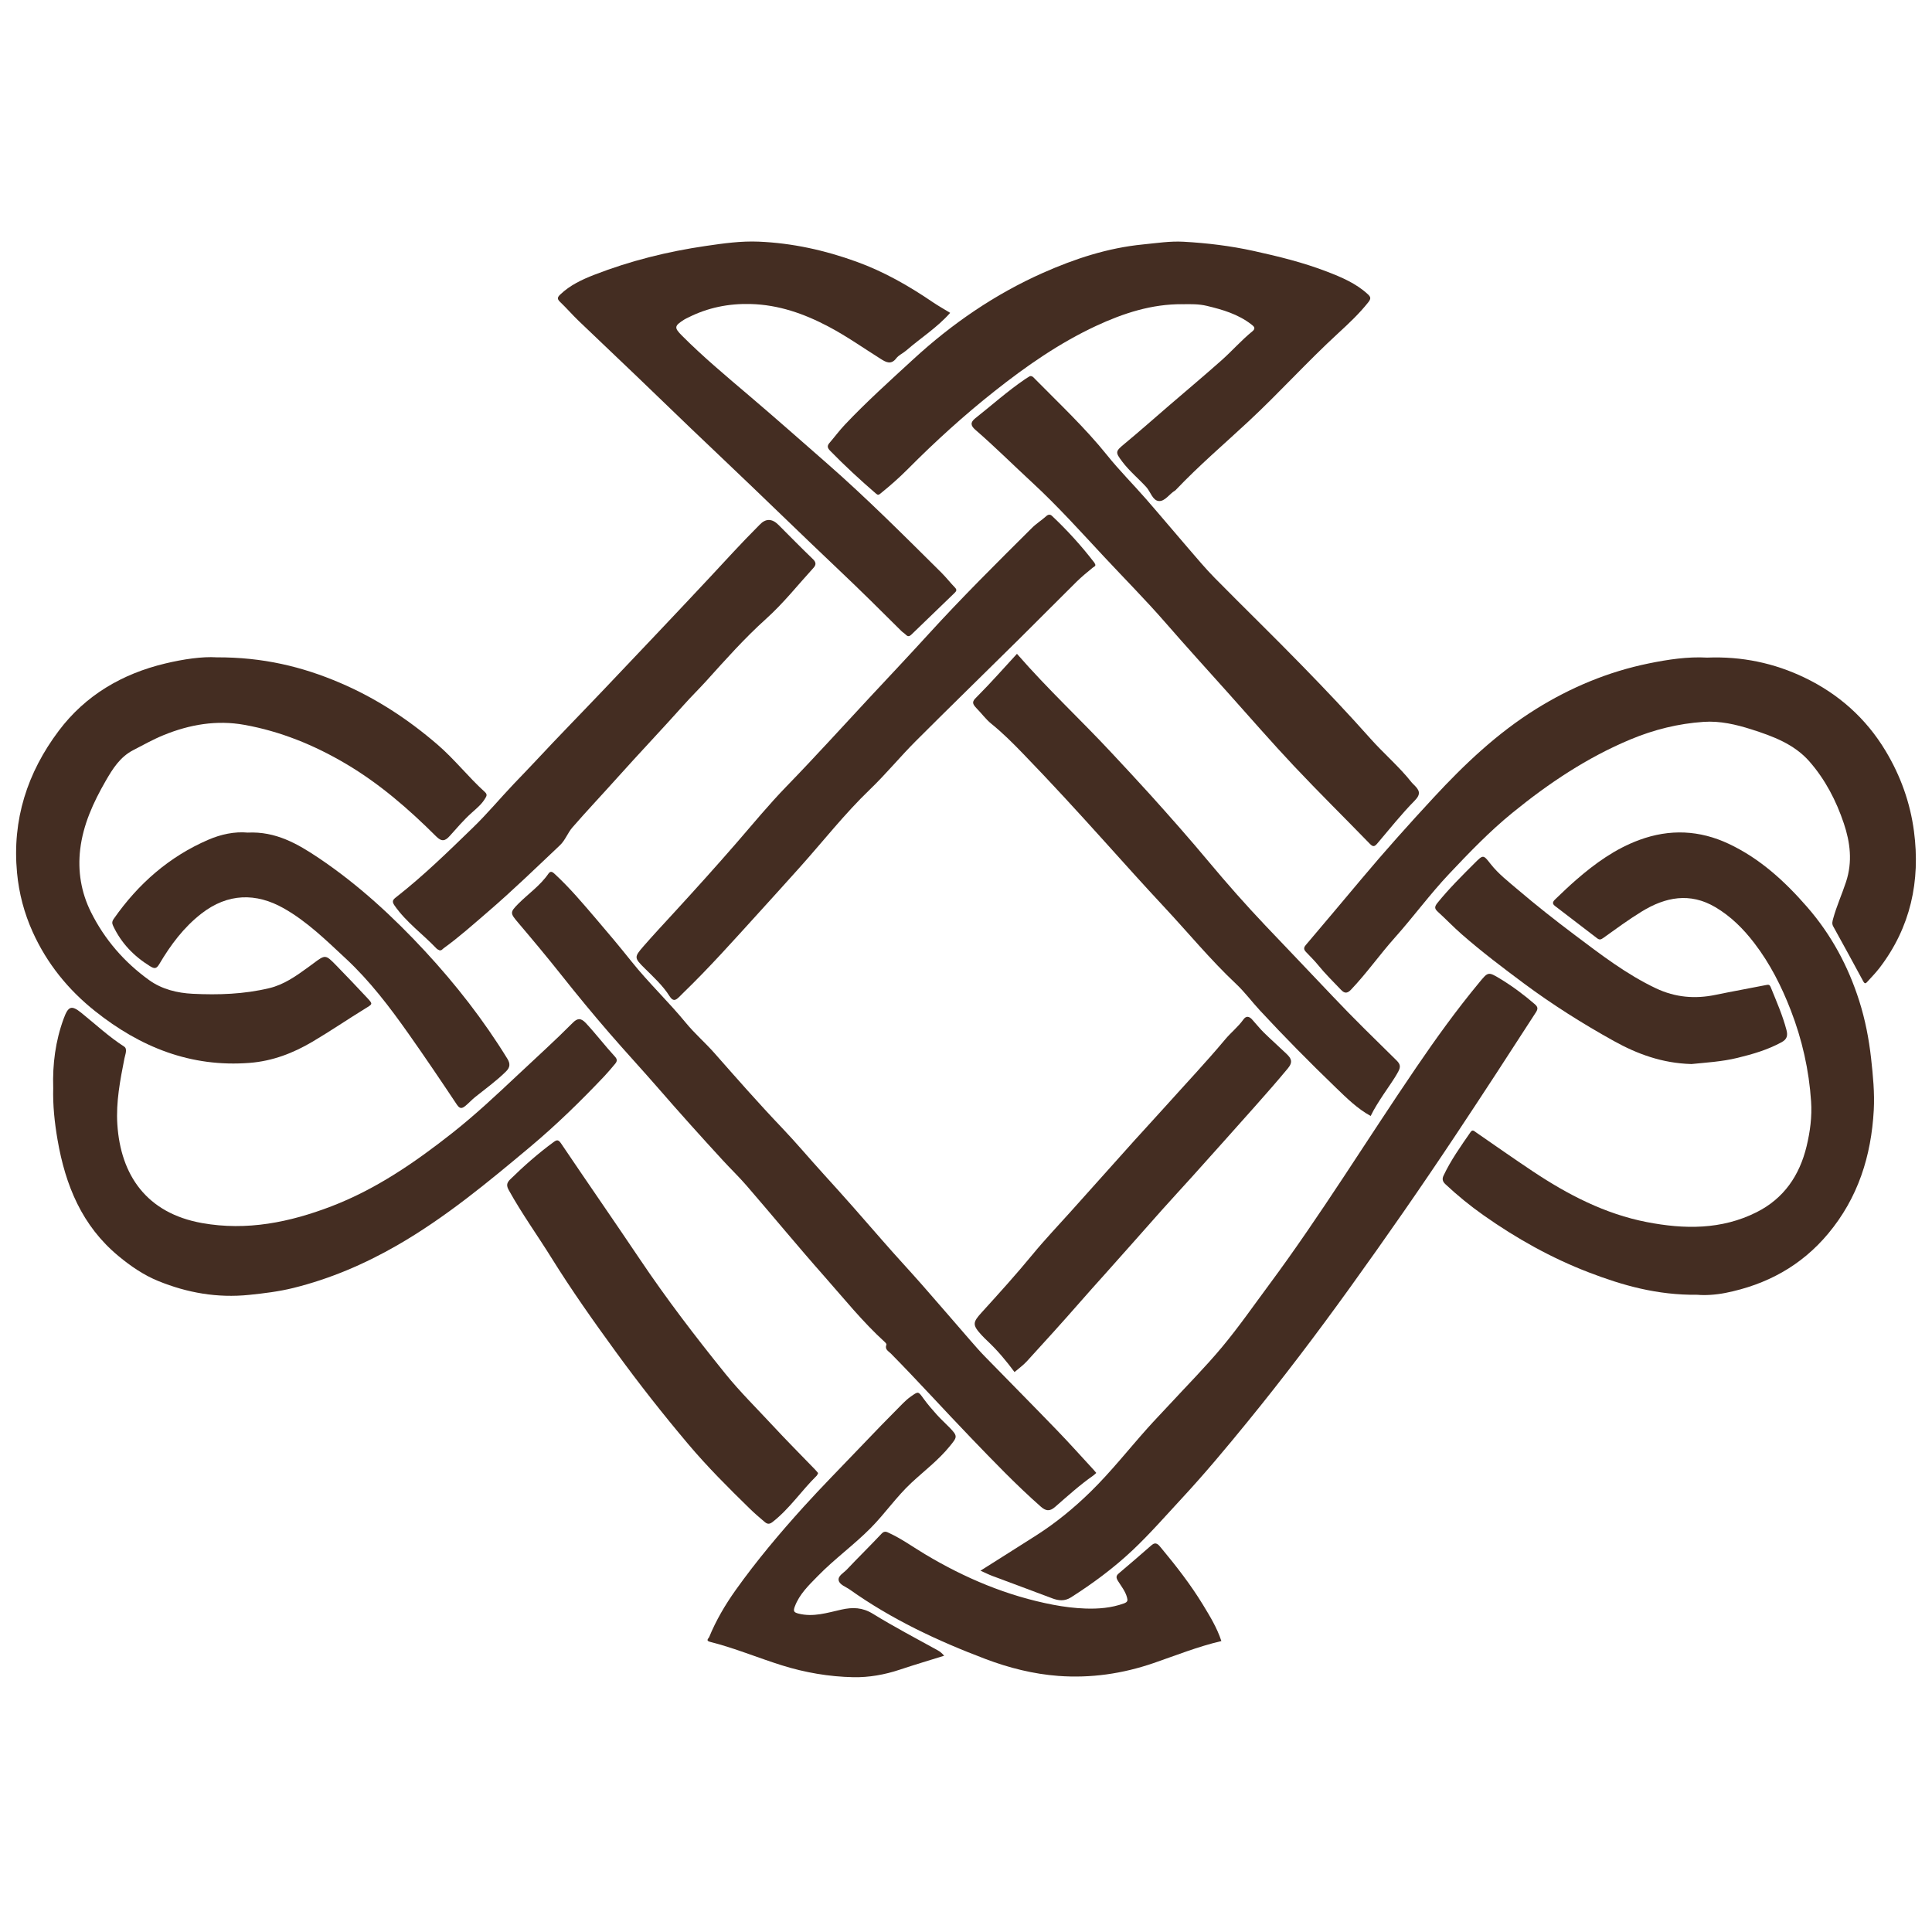
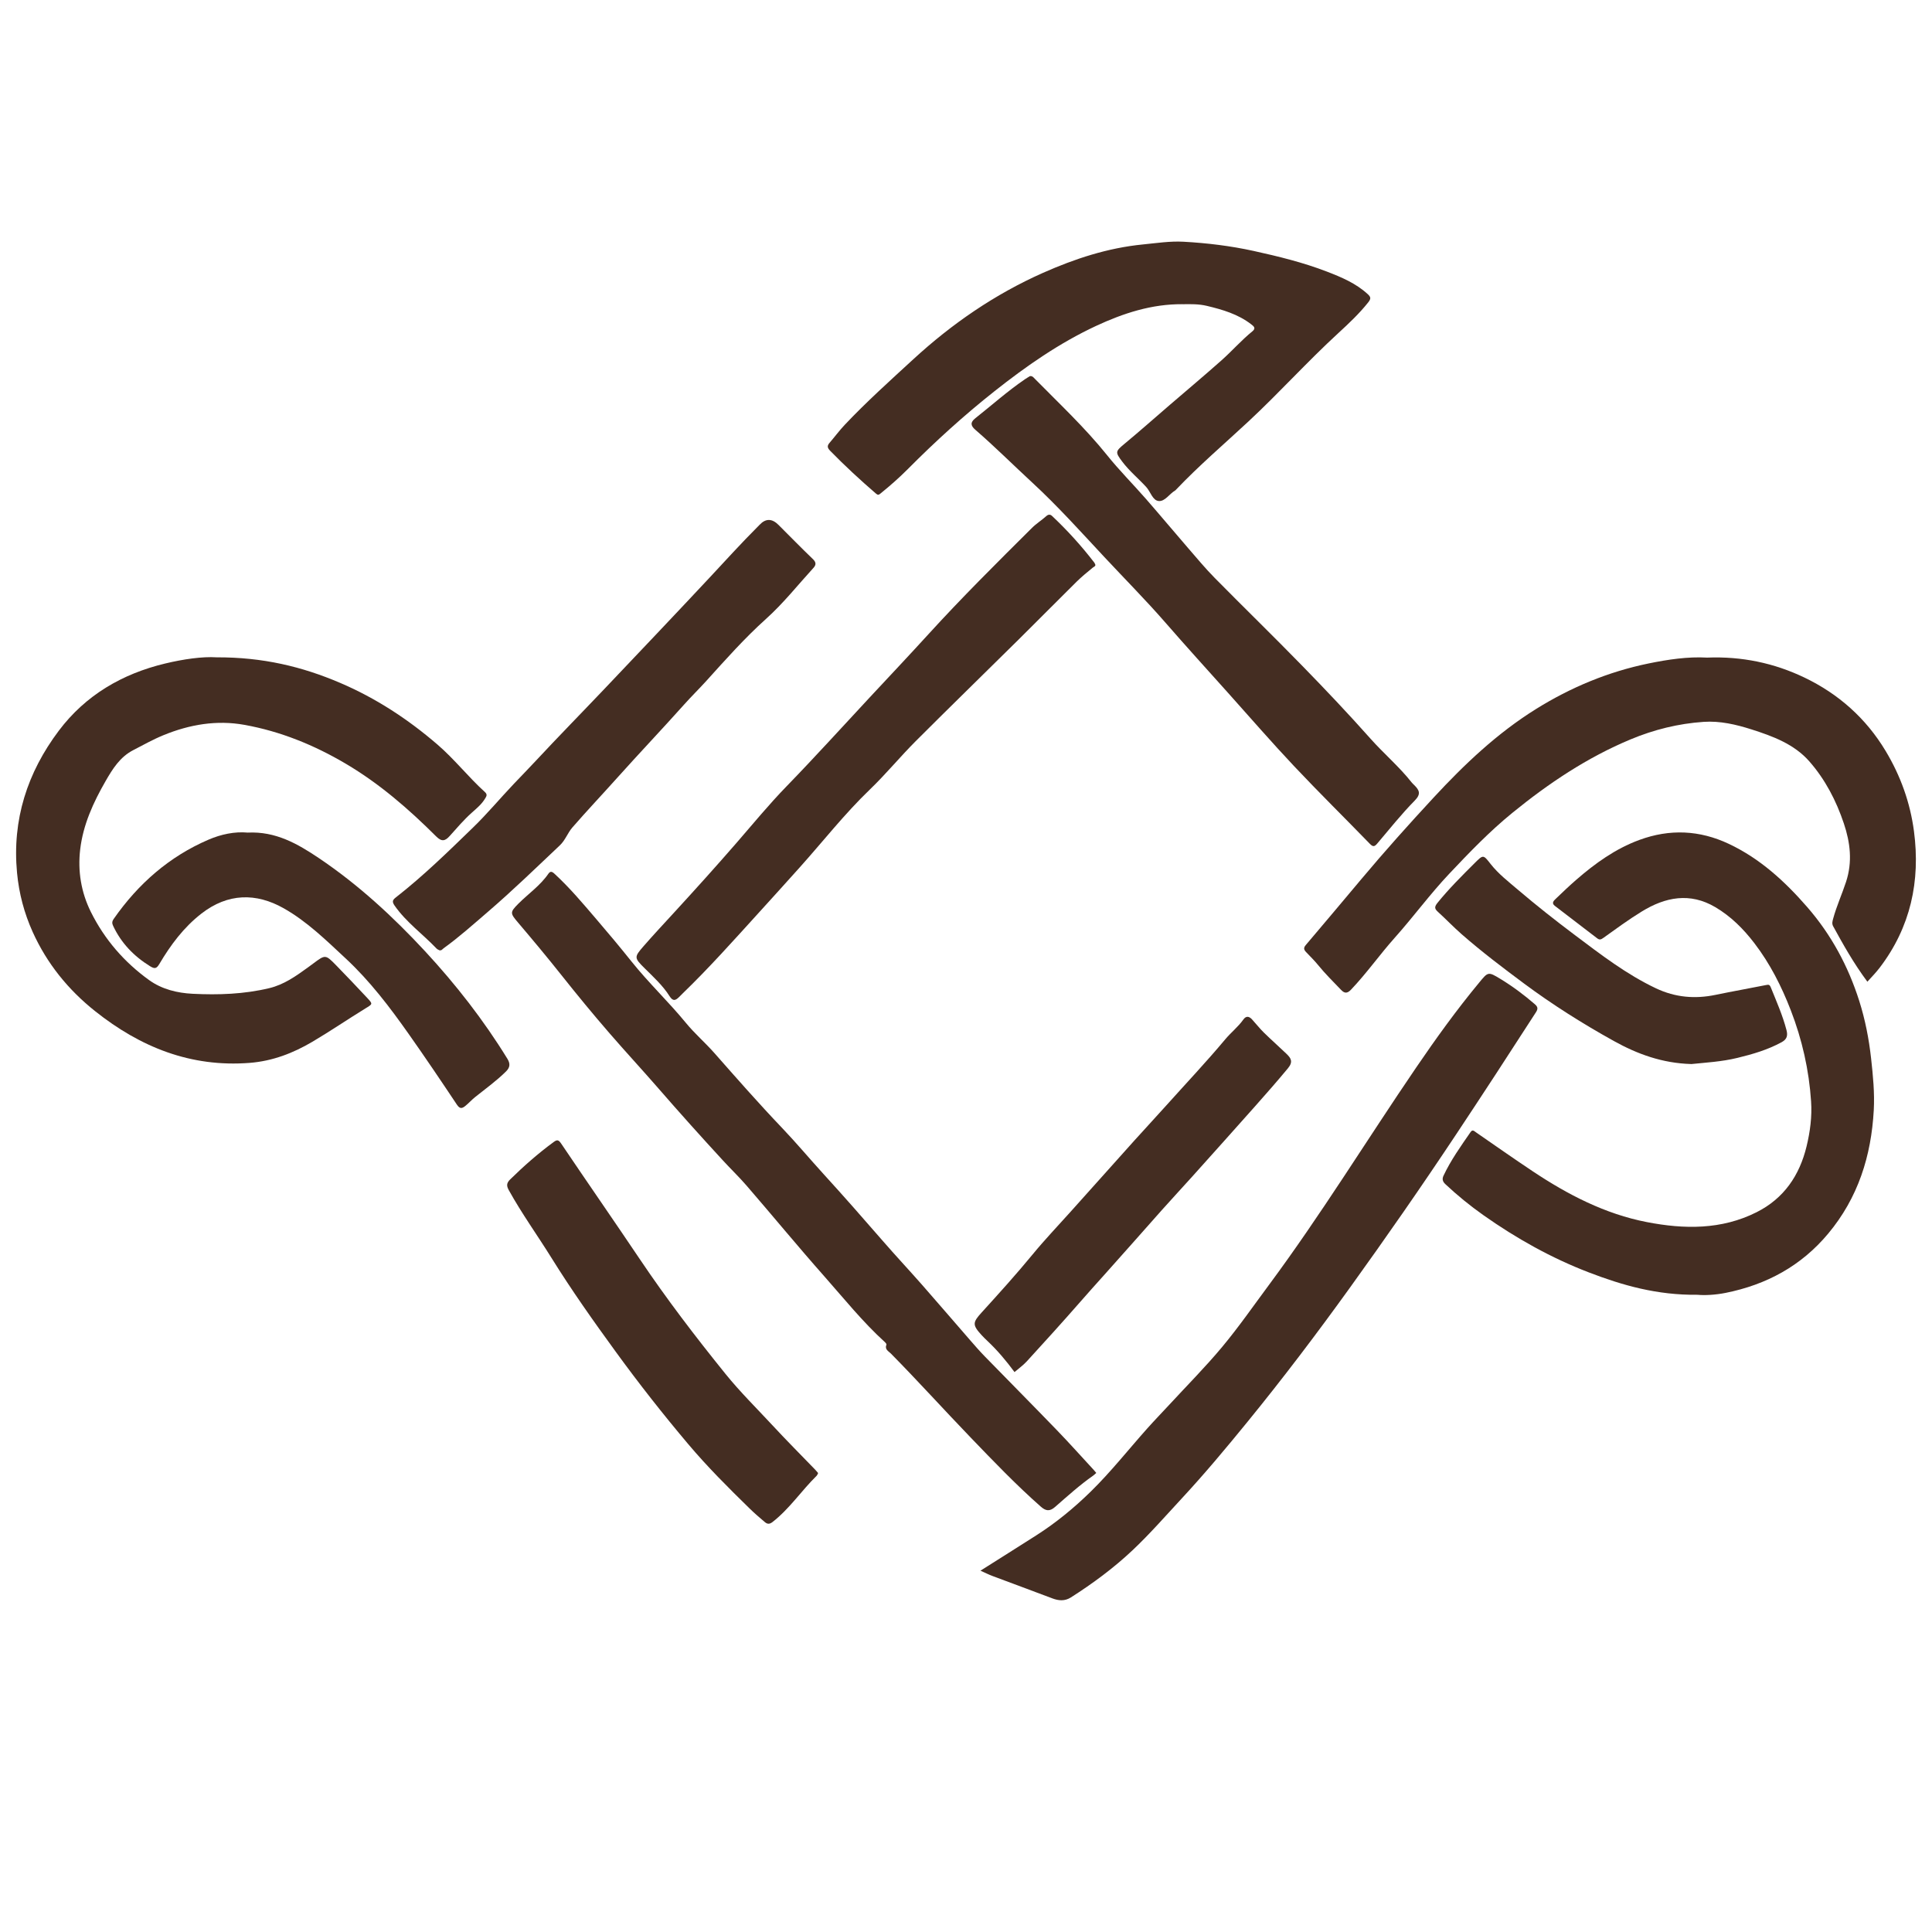
<svg xmlns="http://www.w3.org/2000/svg" width="120" height="120" viewBox="0 0 120 120" fill="none">
  <path d="M13.442 40.828C16.331 40.816 18.768 41.407 21.12 42.412C23.347 43.363 25.339 44.667 27.174 46.248C28.234 47.16 29.088 48.263 30.117 49.194C30.295 49.354 30.207 49.468 30.137 49.587C29.925 49.949 29.606 50.207 29.296 50.485C28.805 50.925 28.374 51.433 27.931 51.926C27.646 52.242 27.437 52.297 27.088 51.948C25.379 50.243 23.562 48.666 21.471 47.433C19.509 46.276 17.426 45.426 15.181 45.022C13.453 44.711 11.778 44.999 10.161 45.66C9.51 45.926 8.899 46.27 8.276 46.592C7.456 47.015 6.997 47.752 6.561 48.51C5.797 49.837 5.161 51.224 4.981 52.756C4.822 54.102 5.037 55.42 5.644 56.642C6.493 58.349 7.711 59.756 9.256 60.871C10.06 61.451 11.014 61.678 11.97 61.726C13.561 61.805 15.158 61.751 16.724 61.376C17.639 61.157 18.382 60.628 19.123 60.09C19.233 60.01 19.343 59.929 19.453 59.847C20.209 59.284 20.214 59.278 20.882 59.961C21.53 60.624 22.168 61.296 22.801 61.974C23.173 62.372 23.148 62.358 22.697 62.635C21.593 63.313 20.523 64.045 19.408 64.703C18.208 65.412 16.932 65.905 15.511 66.017C11.848 66.304 8.714 65.04 5.906 62.804C4.233 61.473 2.915 59.844 2.032 57.89C1.505 56.724 1.18 55.501 1.058 54.211C0.747 50.913 1.698 47.984 3.652 45.387C5.31 43.184 7.583 41.852 10.259 41.212C11.408 40.936 12.572 40.773 13.441 40.827L13.442 40.828Z" fill="#442D22" />
  <path d="M105.432 80.421C102.922 80.45 100.781 79.837 98.677 79.028C96.346 78.131 94.187 76.922 92.15 75.486C91.312 74.895 90.517 74.248 89.768 73.544C89.588 73.374 89.572 73.211 89.658 73.027C90.113 72.058 90.735 71.19 91.34 70.314C91.464 70.136 91.56 70.251 91.679 70.333C92.848 71.141 94.011 71.957 95.194 72.746C97.379 74.202 99.694 75.404 102.291 75.907C104.604 76.355 106.921 76.392 109.108 75.291C110.806 74.436 111.774 73.007 112.211 71.196C112.431 70.284 112.553 69.352 112.49 68.415C112.361 66.461 111.933 64.568 111.226 62.742C110.651 61.259 109.938 59.848 108.965 58.58C108.288 57.696 107.51 56.917 106.545 56.347C104.962 55.411 103.432 55.718 101.967 56.619C101.147 57.122 100.37 57.694 99.587 58.255C99.435 58.365 99.346 58.39 99.197 58.275C98.325 57.601 97.447 56.936 96.573 56.264C96.342 56.086 96.516 55.937 96.637 55.82C97.046 55.425 97.46 55.032 97.888 54.659C99.073 53.627 100.336 52.716 101.829 52.168C103.716 51.475 105.569 51.56 107.377 52.412C109.313 53.324 110.853 54.735 112.245 56.334C113.742 58.053 114.795 60.01 115.482 62.172C115.85 63.334 116.082 64.522 116.217 65.738C116.336 66.811 116.442 67.884 116.383 68.959C116.226 71.799 115.411 74.396 113.55 76.624C111.869 78.637 109.714 79.795 107.184 80.303C106.539 80.432 105.871 80.464 105.434 80.421H105.432Z" fill="#442D22" />
-   <path d="M106.036 40.845C108.186 40.76 110.195 41.182 112.078 42.085C114.195 43.101 115.898 44.611 117.119 46.642C118.048 48.187 118.646 49.856 118.88 51.631C119.288 54.725 118.672 57.589 116.749 60.108C116.516 60.413 116.244 60.69 115.986 60.976C115.892 61.082 115.827 61.132 115.726 60.944C115.114 59.802 114.485 58.668 113.861 57.532C113.772 57.369 113.815 57.223 113.863 57.05C114.076 56.273 114.41 55.539 114.661 54.775C115.071 53.525 114.921 52.328 114.524 51.144C114.052 49.735 113.367 48.415 112.386 47.296C111.439 46.216 110.113 45.726 108.784 45.303C107.824 44.997 106.83 44.767 105.819 44.836C104.248 44.943 102.734 45.316 101.274 45.926C98.581 47.05 96.194 48.648 93.941 50.483C92.521 51.639 91.258 52.953 90.01 54.276C88.821 55.535 87.793 56.942 86.639 58.235C85.698 59.289 84.886 60.449 83.911 61.473C83.659 61.738 83.49 61.686 83.289 61.476C82.81 60.973 82.31 60.485 81.874 59.947C81.64 59.657 81.375 59.403 81.122 59.134C80.982 58.985 80.956 58.873 81.102 58.701C82.264 57.333 83.419 55.959 84.572 54.584C86.017 52.861 87.517 51.188 89.045 49.538C90.963 47.468 92.995 45.54 95.399 44.042C97.563 42.694 99.885 41.725 102.389 41.21C103.608 40.96 104.834 40.777 106.034 40.845H106.036Z" fill="#442D22" />
+   <path d="M106.036 40.845C108.186 40.76 110.195 41.182 112.078 42.085C114.195 43.101 115.898 44.611 117.119 46.642C118.048 48.187 118.646 49.856 118.88 51.631C119.288 54.725 118.672 57.589 116.749 60.108C116.516 60.413 116.244 60.69 115.986 60.976C115.114 59.802 114.485 58.668 113.861 57.532C113.772 57.369 113.815 57.223 113.863 57.05C114.076 56.273 114.41 55.539 114.661 54.775C115.071 53.525 114.921 52.328 114.524 51.144C114.052 49.735 113.367 48.415 112.386 47.296C111.439 46.216 110.113 45.726 108.784 45.303C107.824 44.997 106.83 44.767 105.819 44.836C104.248 44.943 102.734 45.316 101.274 45.926C98.581 47.05 96.194 48.648 93.941 50.483C92.521 51.639 91.258 52.953 90.01 54.276C88.821 55.535 87.793 56.942 86.639 58.235C85.698 59.289 84.886 60.449 83.911 61.473C83.659 61.738 83.49 61.686 83.289 61.476C82.81 60.973 82.31 60.485 81.874 59.947C81.64 59.657 81.375 59.403 81.122 59.134C80.982 58.985 80.956 58.873 81.102 58.701C82.264 57.333 83.419 55.959 84.572 54.584C86.017 52.861 87.517 51.188 89.045 49.538C90.963 47.468 92.995 45.54 95.399 44.042C97.563 42.694 99.885 41.725 102.389 41.21C103.608 40.96 104.834 40.777 106.034 40.845H106.036Z" fill="#442D22" />
  <path d="M73.44 18.894C71.536 18.88 69.773 19.454 68.075 20.245C65.795 21.308 63.747 22.735 61.779 24.292C59.878 25.795 58.091 27.419 56.385 29.137C55.852 29.673 55.284 30.172 54.695 30.648C54.584 30.738 54.538 30.769 54.408 30.658C53.426 29.81 52.473 28.932 51.567 28.003C51.398 27.83 51.355 27.703 51.519 27.513C51.839 27.141 52.132 26.744 52.467 26.388C53.817 24.959 55.278 23.647 56.723 22.318C59.127 20.107 61.793 18.275 64.783 16.947C66.764 16.068 68.81 15.397 70.988 15.183C71.829 15.101 72.667 14.968 73.51 15.014C74.972 15.095 76.427 15.271 77.859 15.585C79.399 15.924 80.933 16.299 82.409 16.867C83.319 17.217 84.219 17.595 84.954 18.271C85.156 18.457 85.159 18.558 84.978 18.786C84.427 19.479 83.784 20.085 83.138 20.678C81.209 22.448 79.457 24.397 77.542 26.179C76.039 27.577 74.476 28.912 73.058 30.402C73.036 30.424 73.017 30.451 72.991 30.466C72.635 30.672 72.361 31.151 71.976 31.12C71.587 31.088 71.464 30.542 71.194 30.249C70.705 29.715 70.142 29.255 69.703 28.67C69.259 28.079 69.271 28.041 69.86 27.553C70.806 26.769 71.725 25.953 72.657 25.151C73.728 24.23 74.811 23.321 75.867 22.384C76.525 21.8 77.106 21.131 77.792 20.575C78.033 20.379 77.858 20.254 77.713 20.142C76.898 19.512 75.934 19.231 74.955 18.997C74.458 18.878 73.948 18.888 73.44 18.896V18.894Z" fill="#442D22" />
  <path d="M60.899 97.558C62.086 96.807 63.232 96.087 64.374 95.358C65.595 94.579 66.718 93.653 67.743 92.65C68.994 91.425 70.086 90.039 71.254 88.729C71.696 88.233 72.159 87.757 72.609 87.269C73.716 86.069 74.871 84.908 75.915 83.655C76.94 82.425 77.856 81.104 78.811 79.817C82.052 75.446 84.895 70.805 87.957 66.312C89.189 64.504 90.466 62.731 91.863 61.044C92.427 60.361 92.424 60.334 93.193 60.802C93.95 61.263 94.659 61.792 95.331 62.373C95.55 62.562 95.52 62.689 95.386 62.895C93.751 65.432 92.103 67.96 90.433 70.474C88.29 73.701 86.079 76.881 83.815 80.023C81.784 82.841 79.687 85.612 77.49 88.305C76.169 89.925 74.83 91.531 73.406 93.066C72.397 94.154 71.421 95.274 70.342 96.291C69.17 97.395 67.877 98.351 66.518 99.217C66.136 99.46 65.757 99.428 65.352 99.274C64.117 98.805 62.877 98.351 61.64 97.886C61.403 97.797 61.176 97.681 60.897 97.558H60.899Z" fill="#442D22" />
  <path d="M68.089 91.488C68.012 91.556 67.96 91.61 67.901 91.651C67.059 92.241 66.3 92.93 65.528 93.603C65.196 93.893 64.953 93.85 64.648 93.582C63.113 92.23 61.7 90.753 60.285 89.283C58.624 87.557 57.018 85.779 55.336 84.073C55.189 83.924 54.934 83.816 55.058 83.518C55.071 83.486 55.015 83.409 54.975 83.373C53.589 82.117 52.421 80.656 51.187 79.261C49.55 77.412 47.981 75.502 46.365 73.634C45.901 73.097 45.386 72.605 44.905 72.08C43.548 70.605 42.209 69.115 40.895 67.602C39.894 66.451 38.858 65.332 37.86 64.179C36.836 62.997 35.841 61.789 34.868 60.562C33.993 59.459 33.089 58.377 32.177 57.303C31.683 56.722 31.664 56.664 32.198 56.129C32.818 55.508 33.556 55.006 34.061 54.269C34.177 54.101 34.283 54.126 34.431 54.262C35.377 55.129 36.199 56.11 37.031 57.081C37.771 57.943 38.501 58.815 39.21 59.703C40.276 61.039 41.52 62.215 42.604 63.535C43.141 64.19 43.789 64.749 44.354 65.387C45.741 66.959 47.124 68.537 48.571 70.052C49.465 70.99 50.294 71.982 51.166 72.938C52.4 74.291 53.608 75.665 54.808 77.048C55.615 77.98 56.459 78.879 57.273 79.805C58.266 80.935 59.244 82.079 60.232 83.213C60.535 83.561 60.837 83.911 61.16 84.242C62.65 85.771 64.155 87.287 65.638 88.823C66.421 89.633 67.171 90.474 67.936 91.302C67.987 91.356 68.031 91.414 68.093 91.488H68.089Z" fill="#442D22" />
-   <path d="M59.016 19.433C58.208 20.349 57.184 20.991 56.282 21.775C56.086 21.945 55.821 22.054 55.67 22.253C55.346 22.679 55.026 22.496 54.71 22.297C53.628 21.617 52.583 20.877 51.45 20.28C49.938 19.483 48.365 18.929 46.622 18.883C45.244 18.847 43.959 19.109 42.738 19.725C42.656 19.766 42.572 19.803 42.495 19.852C41.874 20.248 41.862 20.349 42.36 20.849C43.677 22.171 45.107 23.363 46.526 24.571C48.143 25.947 49.736 27.355 51.333 28.753C53.815 30.923 56.135 33.251 58.471 35.568C58.765 35.861 59.022 36.193 59.312 36.492C59.452 36.635 59.404 36.718 59.287 36.831C58.394 37.688 57.504 38.547 56.616 39.409C56.494 39.529 56.396 39.558 56.267 39.427C56.18 39.34 56.07 39.277 55.983 39.191C54.712 37.924 53.437 36.661 52.133 35.427C49.741 33.163 47.388 30.859 44.997 28.593C43.594 27.263 42.197 25.929 40.808 24.583C39.199 23.023 37.563 21.488 35.946 19.935C35.544 19.549 35.18 19.125 34.776 18.741C34.585 18.558 34.634 18.451 34.795 18.296C35.404 17.712 36.155 17.361 36.921 17.064C39.153 16.198 41.465 15.622 43.836 15.277C44.93 15.117 46.024 14.961 47.13 15.009C49.218 15.098 51.234 15.542 53.197 16.254C54.901 16.87 56.455 17.758 57.944 18.773C58.284 19.003 58.644 19.203 59.015 19.431L59.016 19.433Z" fill="#442D22" />
-   <path d="M3.305 67.562C3.259 66.097 3.443 64.666 3.95 63.282C4.237 62.497 4.429 62.409 5.046 62.905C5.927 63.614 6.753 64.388 7.711 65.005C7.933 65.148 7.774 65.51 7.729 65.74C7.463 67.093 7.199 68.445 7.288 69.833C7.492 72.996 9.109 75.353 12.551 75.967C15.338 76.464 17.997 75.917 20.579 74.928C23.34 73.871 25.755 72.213 28.067 70.392C29.508 69.258 30.84 68.006 32.175 66.752C33.313 65.684 34.471 64.638 35.572 63.53C35.851 63.248 36.069 63.204 36.385 63.542C37.016 64.218 37.574 64.954 38.199 65.633C38.355 65.802 38.328 65.929 38.209 66.072C37.991 66.332 37.774 66.593 37.542 66.839C36.085 68.378 34.566 69.862 32.946 71.22C30.311 73.427 27.664 75.626 24.666 77.351C22.631 78.521 20.496 79.433 18.223 79.997C17.324 80.219 16.4 80.333 15.47 80.428C13.504 80.628 11.639 80.304 9.831 79.567C8.921 79.196 8.119 78.645 7.362 78.018C5.091 76.14 4.063 73.62 3.576 70.805C3.39 69.73 3.275 68.652 3.306 67.56L3.305 67.562Z" fill="#442D22" />
  <path d="M63.975 23.359C64.132 23.348 64.196 23.447 64.269 23.521C65.796 25.072 67.387 26.56 68.756 28.264C69.515 29.212 70.379 30.075 71.179 30.991C72.067 32.008 72.932 33.045 73.816 34.066C74.35 34.683 74.872 35.312 75.444 35.892C77.248 37.722 79.092 39.513 80.884 41.353C82.328 42.833 83.75 44.335 85.123 45.879C85.954 46.814 86.914 47.623 87.689 48.608C87.736 48.669 87.798 48.719 87.852 48.774C88.159 49.084 88.275 49.316 87.872 49.725C87.043 50.567 86.304 51.498 85.537 52.401C85.373 52.594 85.275 52.608 85.085 52.412C83.524 50.803 81.925 49.229 80.387 47.597C78.983 46.108 77.641 44.56 76.275 43.034C74.982 41.59 73.676 40.155 72.404 38.692C71.178 37.283 69.863 35.959 68.59 34.595C67.124 33.023 65.685 31.422 64.107 29.966C62.929 28.879 61.794 27.746 60.582 26.696C60.292 26.444 60.248 26.238 60.58 25.977C61.601 25.17 62.574 24.299 63.652 23.562C63.764 23.485 63.883 23.417 63.977 23.359H63.975Z" fill="#442D22" />
  <path d="M68.036 35.081C68.039 35.185 67.939 35.201 67.872 35.258C67.531 35.541 67.182 35.821 66.867 36.133C65.666 37.319 64.482 38.523 63.282 39.709C61.148 41.821 58.995 43.914 56.873 46.037C55.902 47.01 55.026 48.079 54.036 49.031C52.468 50.537 51.133 52.245 49.688 53.858C48.814 54.834 47.936 55.803 47.055 56.772C45.538 58.441 44.037 60.124 42.414 61.693C42.336 61.768 42.262 61.846 42.184 61.923C41.961 62.14 41.804 62.217 41.582 61.867C41.168 61.214 40.593 60.689 40.045 60.146C39.387 59.493 39.376 59.455 39.975 58.767C40.593 58.058 41.235 57.372 41.87 56.679C43.172 55.26 44.463 53.83 45.726 52.376C46.755 51.191 47.749 49.978 48.845 48.849C50.609 47.033 52.309 45.155 54.034 43.302C55.245 42.003 56.464 40.711 57.66 39.399C59.733 37.122 61.919 34.955 64.102 32.785C64.371 32.517 64.704 32.312 64.987 32.056C65.122 31.934 65.243 31.951 65.34 32.042C66.294 32.94 67.172 33.907 67.97 34.946C67.998 34.983 68.011 35.029 68.037 35.083L68.036 35.081Z" fill="#442D22" />
  <path d="M27.299 59.026C27.25 58.998 27.17 58.973 27.119 58.92C26.261 58.017 25.231 57.285 24.506 56.245C24.326 55.986 24.4 55.885 24.598 55.731C26.301 54.401 27.843 52.891 29.39 51.39C30.275 50.532 31.067 49.578 31.918 48.684C32.371 48.208 32.83 47.738 33.279 47.256C34.678 45.752 36.12 44.286 37.535 42.796C39.716 40.5 41.897 38.204 44.06 35.891C45.062 34.819 46.045 33.73 47.084 32.693C47.116 32.661 47.15 32.627 47.181 32.594C47.558 32.195 47.949 32.197 48.354 32.602C49.065 33.313 49.769 34.034 50.495 34.731C50.7 34.929 50.693 35.089 50.527 35.27C49.552 36.337 48.657 37.473 47.572 38.447C46.251 39.635 45.067 40.967 43.876 42.287C43.431 42.78 42.955 43.243 42.512 43.739C41.136 45.279 39.712 46.776 38.334 48.314C37.41 49.347 36.457 50.354 35.548 51.399C35.263 51.727 35.108 52.191 34.777 52.502C33.296 53.9 31.836 55.32 30.289 56.648C29.392 57.418 28.513 58.208 27.552 58.9C27.479 58.952 27.433 59.048 27.299 59.026Z" fill="#442D22" />
-   <path d="M85.135 69.315C84.306 68.862 83.64 68.2 82.975 67.558C81.361 66.001 79.781 64.407 78.257 62.761C77.754 62.219 77.311 61.616 76.774 61.112C75.177 59.611 73.789 57.918 72.296 56.321C71.045 54.981 69.82 53.615 68.593 52.252C66.932 50.408 65.255 48.578 63.528 46.795C62.908 46.154 62.273 45.519 61.573 44.954C61.228 44.675 60.961 44.3 60.648 43.985C60.288 43.624 60.456 43.499 60.739 43.216C61.569 42.384 62.345 41.499 63.165 40.61C65.113 42.845 67.148 44.724 69.031 46.748C69.839 47.617 70.651 48.482 71.447 49.364C72.69 50.743 73.917 52.133 75.107 53.56C76.229 54.902 77.389 56.215 78.596 57.488C79.987 58.955 81.389 60.413 82.777 61.883C84.062 63.244 85.407 64.551 86.742 65.865C86.978 66.098 87.006 66.264 86.85 66.555C86.581 67.056 86.239 67.505 85.93 67.978C85.647 68.412 85.362 68.843 85.135 69.316V69.315Z" fill="#442D22" />
  <path d="M50.814 91.498C50.779 91.563 50.761 91.626 50.721 91.665C49.778 92.591 49.04 93.712 47.984 94.535C47.772 94.699 47.641 94.656 47.488 94.525C47.171 94.256 46.855 93.985 46.558 93.694C45.242 92.409 43.939 91.11 42.752 89.703C41.189 87.852 39.693 85.948 38.267 83.99C36.874 82.077 35.506 80.145 34.256 78.134C33.38 76.726 32.408 75.378 31.603 73.924C31.453 73.653 31.456 73.482 31.69 73.253C32.538 72.423 33.423 71.641 34.38 70.94C34.593 70.784 34.684 70.776 34.854 71.028C36.472 73.429 38.126 75.807 39.741 78.21C41.396 80.672 43.195 83.025 45.058 85.331C45.969 86.459 47.005 87.477 47.99 88.54C48.851 89.47 49.748 90.367 50.628 91.279C50.692 91.344 50.747 91.417 50.814 91.494V91.498Z" fill="#442D22" />
  <path d="M15.383 51.714C17.122 51.628 18.474 52.404 19.795 53.291C22.248 54.94 24.406 56.93 26.405 59.087C28.312 61.147 30.036 63.358 31.511 65.756C31.697 66.058 31.692 66.29 31.43 66.549C30.838 67.134 30.166 67.619 29.519 68.135C29.3 68.309 29.118 68.517 28.904 68.691C28.695 68.86 28.56 68.885 28.376 68.608C27.397 67.137 26.407 65.672 25.389 64.228C24.212 62.558 22.972 60.926 21.472 59.532C20.262 58.407 19.071 57.233 17.616 56.412C15.906 55.448 14.153 55.468 12.51 56.745C11.411 57.599 10.599 58.69 9.9 59.871C9.72 60.175 9.605 60.189 9.317 60.011C8.314 59.391 7.532 58.581 7.028 57.51C6.952 57.348 6.949 57.238 7.069 57.066C8.586 54.894 10.509 53.204 12.949 52.154C13.731 51.817 14.579 51.64 15.382 51.714H15.383Z" fill="#442D22" />
  <path d="M63.013 85.221C62.496 84.519 61.961 83.887 61.358 83.315C61.223 83.188 61.089 83.059 60.964 82.921C60.386 82.29 60.411 82.137 60.974 81.518C62.049 80.336 63.121 79.152 64.136 77.917C64.888 77.002 65.709 76.142 66.5 75.259C67.822 73.783 69.142 72.304 70.467 70.83C71.105 70.121 71.756 69.424 72.392 68.714C73.633 67.329 74.911 65.978 76.105 64.551C76.46 64.127 76.904 63.78 77.227 63.325C77.398 63.084 77.584 63.121 77.76 63.311C78.01 63.581 78.237 63.875 78.499 64.133C78.961 64.587 79.448 65.015 79.915 65.464C80.187 65.727 80.328 65.951 80 66.348C79.344 67.141 78.665 67.913 77.982 68.683C76.685 70.145 75.379 71.599 74.073 73.055C73.445 73.754 72.804 74.442 72.178 75.144C70.981 76.487 69.797 77.842 68.593 79.18C68.088 79.741 67.585 80.303 67.088 80.871C66.004 82.111 64.897 83.331 63.785 84.547C63.559 84.796 63.278 84.994 63.014 85.222L63.013 85.221Z" fill="#442D22" />
-   <path d="M75.861 101.929C74.405 102.27 73.037 102.82 71.648 103.298C69.725 103.959 67.752 104.244 65.735 104.094C64.185 103.978 62.674 103.596 61.22 103.047C58.248 101.924 55.386 100.582 52.784 98.733C52.536 98.557 52.157 98.437 52.094 98.17C52.026 97.884 52.401 97.697 52.598 97.488C53.308 96.735 54.05 96.011 54.759 95.256C54.941 95.062 55.082 95.151 55.239 95.225C56.018 95.587 56.712 96.09 57.446 96.53C59.931 98.019 62.562 99.13 65.423 99.677C66.088 99.804 66.76 99.887 67.42 99.909C68.218 99.936 69.034 99.875 69.814 99.589C70.053 99.502 70.048 99.398 70.001 99.223C69.899 98.832 69.642 98.524 69.436 98.19C69.325 98.009 69.304 97.882 69.486 97.729C70.168 97.154 70.845 96.571 71.515 95.982C71.807 95.724 71.963 95.955 72.114 96.136C73.051 97.262 73.951 98.417 74.715 99.67C75.148 100.383 75.588 101.094 75.861 101.928V101.929Z" fill="#442D22" />
-   <path d="M58.641 102.841C57.701 103.135 56.786 103.405 55.881 103.708C54.946 104.02 53.968 104.193 53.005 104.174C51.497 104.143 50.004 103.889 48.552 103.433C47.061 102.966 45.615 102.357 44.095 101.976C43.808 101.905 44.019 101.753 44.044 101.692C44.473 100.644 45.045 99.673 45.7 98.753C46.992 96.94 48.421 95.242 49.914 93.591C51.056 92.329 52.254 91.124 53.426 89.893C54.3 88.974 55.184 88.064 56.079 87.166C56.232 87.013 56.39 86.87 56.569 86.744C57.047 86.407 57.027 86.406 57.369 86.879C57.619 87.225 57.901 87.551 58.187 87.869C58.435 88.145 58.713 88.394 58.972 88.661C59.504 89.21 59.462 89.251 58.984 89.837C58.285 90.695 57.409 91.355 56.609 92.099C55.681 92.962 54.966 94.015 54.077 94.911C53.035 95.963 51.827 96.832 50.793 97.892C50.237 98.463 49.656 99.008 49.366 99.787C49.26 100.072 49.307 100.15 49.599 100.224C50.52 100.456 51.389 100.17 52.258 99.976C52.962 99.82 53.563 99.833 54.215 100.234C55.525 101.041 56.891 101.758 58.239 102.502C58.393 102.586 58.514 102.69 58.642 102.839L58.641 102.841Z" fill="#442D22" />
  <path d="M105.045 66.089C103.237 66.037 101.696 65.467 100.245 64.662C98.312 63.589 96.442 62.412 94.664 61.091C93.337 60.104 92.021 59.108 90.776 58.017C90.275 57.578 89.82 57.098 89.329 56.652C89.112 56.456 89.067 56.347 89.289 56.073C90 55.194 90.798 54.402 91.595 53.607C92.133 53.07 92.128 53.081 92.589 53.669C93.069 54.28 93.688 54.757 94.273 55.256C95.425 56.238 96.616 57.176 97.826 58.085C99.432 59.291 101.025 60.521 102.858 61.388C104.054 61.953 105.28 62.059 106.563 61.791C107.603 61.574 108.65 61.392 109.691 61.183C109.852 61.15 109.915 61.149 109.988 61.33C110.341 62.201 110.721 63.06 110.961 63.975C111.052 64.323 110.994 64.549 110.665 64.73C109.801 65.204 108.867 65.476 107.92 65.706C106.938 65.946 105.927 66 105.046 66.091L105.045 66.089Z" fill="#442D22" />
</svg>